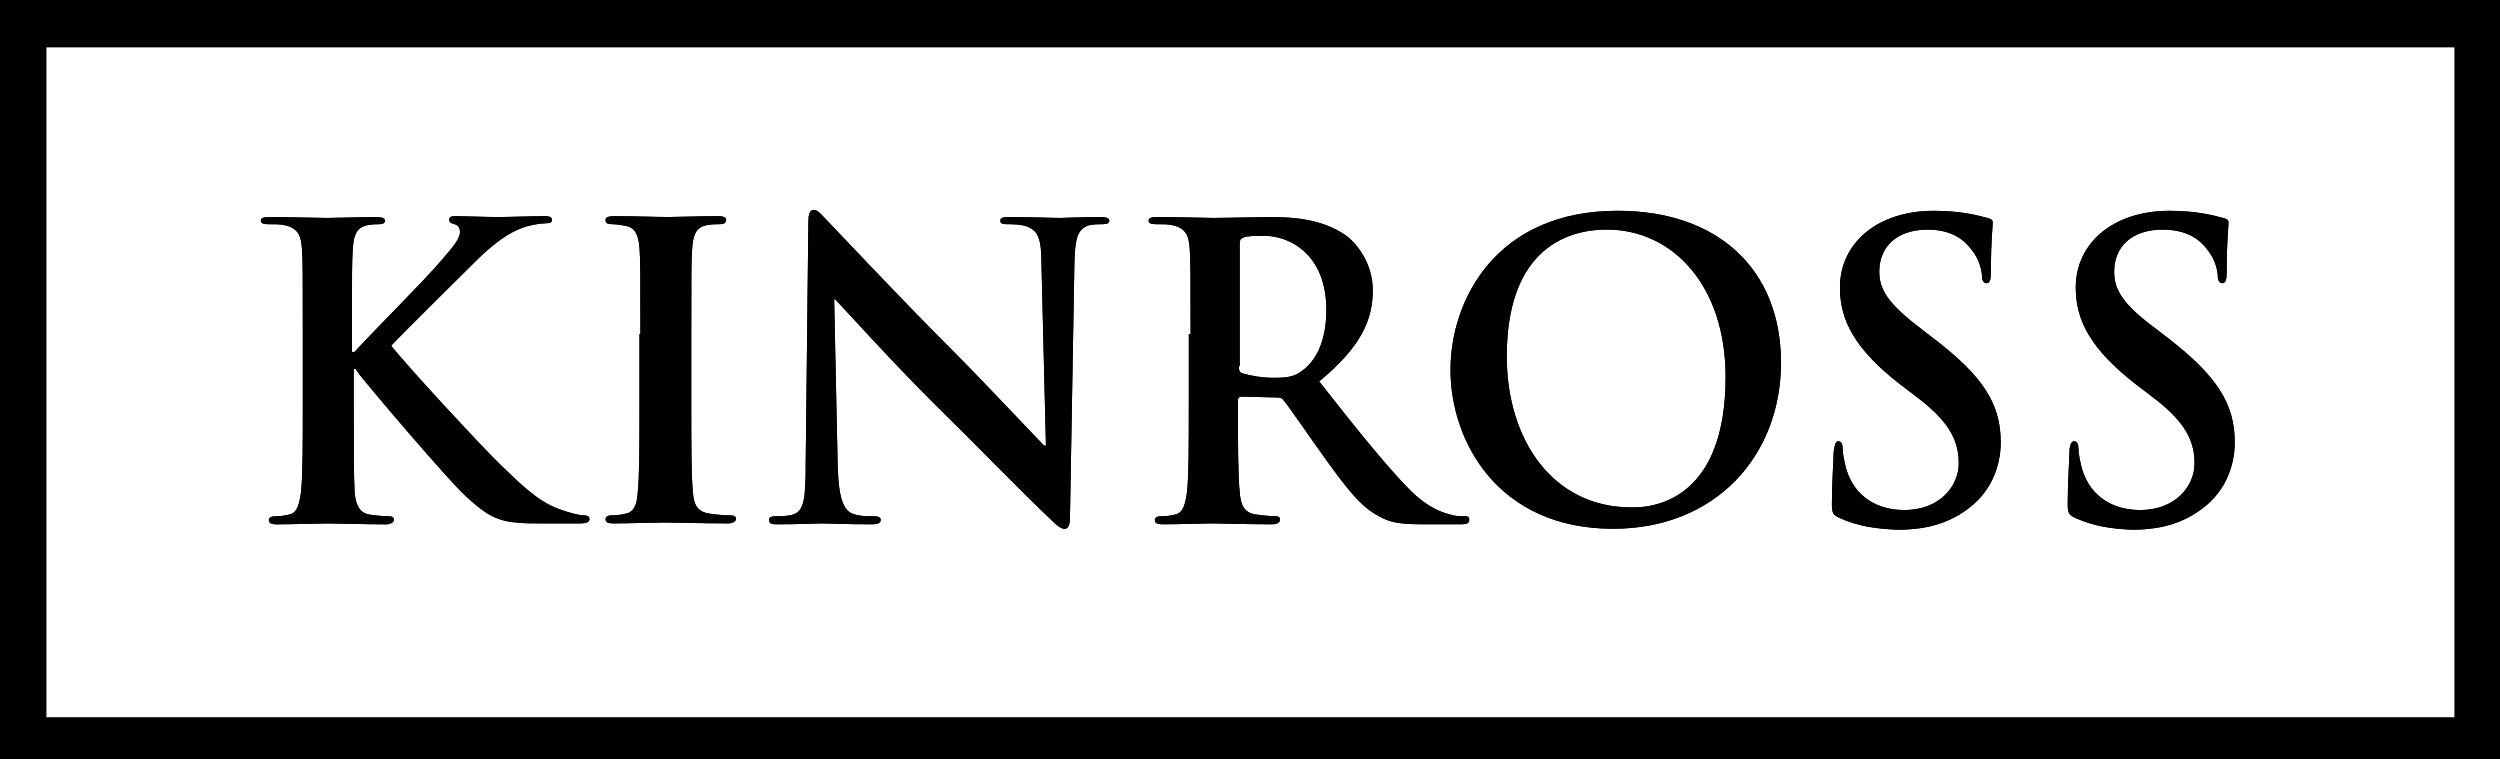
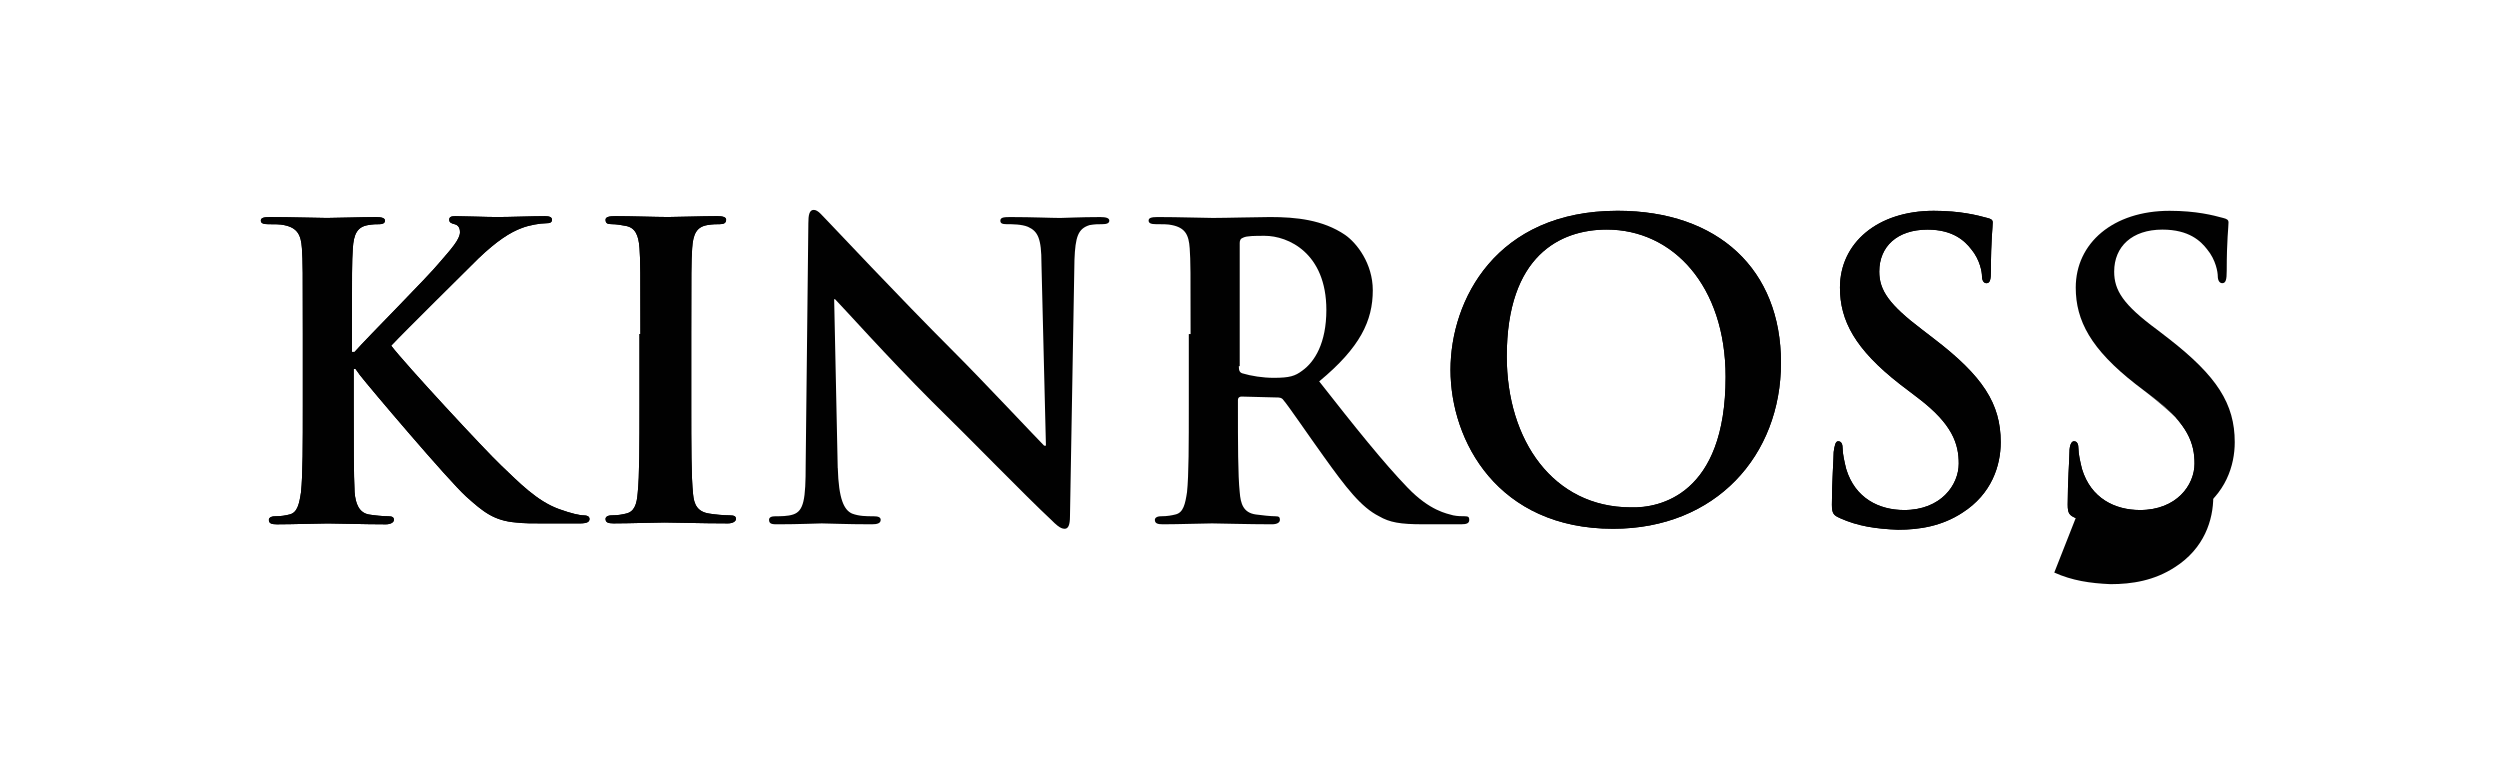
<svg xmlns="http://www.w3.org/2000/svg" id="Layer_1" data-name="Layer 1" viewBox="384.67 365.28 1150.67 349.43">
  <defs>
    <style>       .cls-1 {         fill: none;       }        .cls-2 {         fill: #010101;       }     </style>
  </defs>
  <rect class="cls-1" width="1920" height="1080" />
  <g>
    <path class="cls-2" d="M547.05,527.26h.82c6.17-6.99,33.71-34.53,39.05-41.11,5.34-6.17,9.46-10.69,9.46-13.98,0-2.06-.82-3.29-2.47-3.7-1.64-.41-2.47-.82-2.47-2.06s.82-1.64,2.88-1.64c4.11,0,13.98.41,19.32.41,5.76,0,16.03-.41,21.79-.41,2.06,0,3.29.41,3.29,1.64s-.82,1.64-2.88,1.64c-2.47,0-7.4.82-10.69,2.06-5.76,2.06-11.92,6.17-20.14,13.98-5.76,5.76-34.12,33.71-40.29,40.29,6.58,8.63,43.17,48.1,50.57,55.09,8.22,7.81,16.44,16.44,26.72,20.14,5.76,2.06,9.46,2.88,11.51,2.88,1.23,0,2.47.41,2.47,1.64s-.82,2.06-4.52,2.06h-16.44c-5.76,0-9.04,0-12.74-.41-10.28-.82-15.21-4.93-23.02-11.92-8.22-7.4-44.81-50.57-48.92-55.91l-2.06-2.88h-.82v16.86c0,17.27,0,32.07.41,39.88.41,5.34,2.06,9.46,6.58,10.28,2.47.41,6.58.82,9.04.82,1.64,0,2.47.41,2.47,1.64s-1.64,2.06-3.7,2.06c-10.28,0-22.2-.41-26.72-.41-4.11,0-16.03.41-23.43.41-2.47,0-3.7-.41-3.7-2.06,0-.82.82-1.64,2.88-1.64,2.88,0,4.93-.41,6.58-.82,3.7-.82,4.52-4.93,5.34-10.28.82-7.81.82-22.61.82-39.88v-32.89c0-28.37,0-33.71-.41-39.47-.41-6.17-2.06-9.46-8.22-10.69-1.64-.41-4.52-.41-7.4-.41-2.06,0-3.29-.41-3.29-1.64s1.23-1.64,4.11-1.64c9.87,0,21.79.41,26.31.41s16.03-.41,22.61-.41c2.47,0,4.11.41,4.11,1.64s-1.23,1.64-2.47,1.64c-1.64,0-2.88,0-5.34.41-4.93.82-6.58,4.11-6.99,10.69-.41,6.17-.41,11.1-.41,39.47v8.22h.41Z" />
    <path class="cls-2" d="M679.43,519.03c0-28.37,0-33.71-.41-39.47-.41-6.17-2.06-9.46-6.17-10.28-2.06-.41-4.52-.82-6.58-.82s-2.88-.41-2.88-2.06c0-1.23,1.64-1.64,4.52-1.64,6.99,0,18.91.41,24.25.41,4.52,0,15.62-.41,22.61-.41,2.47,0,4.11.41,4.11,1.64,0,1.64-1.23,2.06-2.88,2.06s-3.29,0-5.76.41c-4.93.82-6.58,4.11-6.99,10.69-.41,6.17-.41,11.1-.41,39.47v32.89c0,18.09,0,32.89.82,40.7.41,4.93,2.06,8.22,7.4,9.04,2.47.41,6.58.82,9.46.82,2.06,0,2.88.41,2.88,1.64s-1.64,2.06-3.7,2.06c-12.33,0-24.25-.41-29.19-.41-4.11,0-16.03.41-23.43.41-2.47,0-3.7-.41-3.7-2.06,0-.82.82-1.64,2.88-1.64,2.88,0,4.93-.41,6.58-.82,3.7-.82,4.93-4.11,5.34-9.46.82-7.81.82-22.61.82-40.7v-32.48h.41Z" />
-     <path class="cls-2" d="M770.28,580.7c.41,14.39,2.88,19.32,6.58,20.97,3.29,1.23,6.58,1.23,9.87,1.23,2.06,0,3.29.41,3.29,1.64,0,1.64-1.64,2.06-4.11,2.06-12.33,0-19.73-.41-23.02-.41-1.64,0-10.69.41-20.14.41-2.47,0-4.11,0-4.11-2.06,0-1.23,1.23-1.64,2.88-1.64,2.47,0,5.76,0,8.22-.82,4.93-1.64,5.76-6.99,5.76-23.02l1.23-111c0-3.7.41-6.17,2.47-6.17s3.7,2.47,6.99,5.76c2.47,2.47,30.83,32.89,57.96,60.02,12.74,12.74,37.82,39.47,41.11,42.75h.82l-2.06-83.86c0-11.51-1.64-14.8-6.17-16.86-2.88-1.23-7.4-1.23-9.87-1.23-2.06,0-2.88-.41-2.88-1.64,0-1.64,2.06-1.64,4.93-1.64,9.87,0,18.5.41,22.61.41,2.06,0,9.04-.41,18.5-.41,2.47,0,4.11.41,4.11,1.64s-1.23,1.64-3.29,1.64-3.29,0-5.76.41c-5.34,1.64-6.58,5.34-6.99,16.03l-2.06,117.99c0,4.11-.82,5.76-2.47,5.76-2.06,0-4.11-2.06-6.17-4.11-11.92-11.1-35.77-35.77-55.09-54.68-20.14-20.14-41.11-43.58-44.4-46.87h-.41l1.64,77.7h0Z" />
-     <path class="cls-2" d="M954.86,533.83c0,2.06.41,2.88,1.64,3.29,4.11,1.23,9.46,2.06,14.39,2.06,7.4,0,9.87-.82,13.16-3.29,5.76-4.11,11.1-12.74,11.1-27.95,0-26.31-17.68-34.12-28.37-34.12-4.52,0-8.22,0-9.87.82-1.23.41-1.64,1.23-1.64,2.47v56.73h-.41ZM932.66,519.03c0-28.37,0-33.71-.41-39.47-.41-6.17-2.06-9.46-8.22-10.69-1.64-.41-4.52-.41-7.4-.41-2.06,0-3.29-.41-3.29-1.64s1.23-1.64,4.11-1.64c9.87,0,21.79.41,25.49.41,6.17,0,20.55-.41,26.31-.41,11.92,0,24.25,1.23,34.53,8.22,5.34,3.7,12.74,13.16,12.74,25.49,0,13.98-5.76,26.31-24.67,41.93,16.44,20.97,29.6,37.41,40.7,48.92,10.28,10.69,18.09,11.92,20.97,12.74,2.06.41,3.7.41,5.34.41s2.06.41,2.06,1.64c0,1.64-1.23,2.06-3.7,2.06h-17.68c-10.28,0-15.21-.82-20.14-3.7-8.22-4.11-15.21-13.16-25.49-27.54-7.4-10.28-16.03-23.02-18.5-25.9-.82-1.23-2.06-1.23-3.29-1.23l-16.03-.41c-.82,0-1.64.41-1.64,1.64v2.47c0,17.27,0,32.07.82,39.88.41,5.34,1.64,9.46,7.4,10.28,2.88.41,6.99.82,9.04.82,1.64,0,2.06.41,2.06,1.64s-1.23,2.06-3.7,2.06c-10.69,0-24.67-.41-27.54-.41-3.7,0-15.21.41-22.61.41-2.47,0-3.7-.41-3.7-2.06,0-.82.82-1.64,2.88-1.64,2.88,0,4.93-.41,6.58-.82,3.7-.82,4.52-4.93,5.34-10.28.82-7.81.82-22.61.82-39.88v-32.89h.82Z" />
    <path class="cls-2" d="M1178.91,538.77c0-41.93-24.25-67.83-54.68-67.83-21.38,0-46.04,11.92-46.04,58.38,0,38.64,21.38,69.48,57.14,69.48,13.16.41,43.58-5.76,43.58-60.02h0ZM1052.29,535.48c0-32.07,20.97-73.18,76.88-73.18,46.45,0,75.23,27.13,75.23,69.89s-30.01,76.46-77.29,76.46c-53.03,0-74.82-40.29-74.82-73.18h0Z" />
    <path class="cls-2" d="M1231.53,603.72c-2.88-1.23-3.7-2.06-3.7-6.17,0-10.28.82-21.38.82-24.25.41-2.88.82-4.93,2.06-4.93,1.64,0,2.06,1.64,2.06,3.29,0,2.47.82,6.17,1.64,9.46,4.11,13.57,15.21,18.91,26.72,18.91,16.86,0,25.08-11.51,25.08-21.38,0-9.04-2.88-18.09-18.5-30.01l-8.63-6.58c-20.55-16.03-27.54-29.19-27.54-44.4,0-20.55,17.27-35.35,43.17-35.35,12.33,0,20.14,2.06,24.67,3.29,1.64.41,2.47.82,2.47,2.06,0,2.47-.82,7.81-.82,22.2,0,4.11-.41,5.76-2.06,5.76-1.23,0-2.06-1.23-2.06-3.29,0-1.64-.82-7.4-4.93-12.33-2.88-3.7-8.22-9.04-20.14-9.04-13.98,0-22.2,7.81-22.2,19.32,0,8.63,4.52,15.21,19.73,26.72l5.34,4.11c22.61,17.27,30.83,30.01,30.83,47.69,0,10.69-4.11,23.84-17.68,32.48-9.46,6.17-19.73,7.81-29.6,7.81-10.28-.41-18.5-1.64-26.72-5.34h0Z" />
-     <path class="cls-2" d="M1340.06,603.72c-2.88-1.23-3.7-2.06-3.7-6.17,0-10.28.82-21.38.82-24.25s.82-4.93,2.06-4.93c1.64,0,2.06,1.64,2.06,3.29,0,2.47.82,6.17,1.64,9.46,4.11,13.57,15.21,18.91,26.72,18.91,16.86,0,25.08-11.51,25.08-21.38,0-9.04-2.88-18.09-18.5-30.01l-8.63-6.58c-20.55-16.03-27.54-29.19-27.54-44.4,0-20.55,17.27-35.35,43.17-35.35,12.33,0,20.14,2.06,24.67,3.29,1.64.41,2.47.82,2.47,2.06,0,2.47-.82,7.81-.82,22.2,0,4.11-.41,5.76-2.06,5.76-1.23,0-2.06-1.23-2.06-3.29,0-1.64-.82-7.4-4.93-12.33-2.88-3.7-8.22-9.04-20.55-9.04-13.98,0-22.2,7.81-22.2,19.32,0,8.63,4.11,15.21,19.73,26.72l5.34,4.11c22.2,17.27,30.42,30.01,30.42,47.69,0,10.69-4.11,23.84-17.68,32.48-9.46,6.17-19.73,7.81-29.6,7.81-9.46-.41-17.68-1.64-25.9-5.34h0Z" />
-     <path class="cls-2" d="M384.67,365.28v349.43h1150.67v-349.43H384.67ZM1514.37,695.4H406.04v-308.32h1108.32v308.32h0Z" />
+     <path class="cls-2" d="M1340.06,603.72c-2.88-1.23-3.7-2.06-3.7-6.17,0-10.28.82-21.38.82-24.25s.82-4.93,2.06-4.93c1.64,0,2.06,1.64,2.06,3.29,0,2.47.82,6.17,1.64,9.46,4.11,13.57,15.21,18.91,26.72,18.91,16.86,0,25.08-11.51,25.08-21.38,0-9.04-2.88-18.09-18.5-30.01l-8.63-6.58l5.34,4.11c22.2,17.27,30.42,30.01,30.42,47.69,0,10.69-4.11,23.84-17.68,32.48-9.46,6.17-19.73,7.81-29.6,7.81-9.46-.41-17.68-1.64-25.9-5.34h0Z" />
    <path class="cls-2" d="M547.05,527.26h.82c6.17-6.99,33.71-34.53,39.05-41.11,5.34-6.17,9.46-10.69,9.46-13.98,0-2.06-.82-3.29-2.47-3.7-1.64-.41-2.47-.82-2.47-2.06s.82-1.64,2.88-1.64c4.11,0,13.98.41,19.32.41,5.76,0,16.03-.41,21.79-.41,2.06,0,3.29.41,3.29,1.64s-.82,1.64-2.88,1.64c-2.47,0-7.4.82-10.69,2.06-5.76,2.06-11.92,6.17-20.14,13.98-5.76,5.76-34.12,33.71-40.29,40.29,6.58,8.63,43.17,48.1,50.57,55.09,8.22,7.81,16.44,16.44,26.72,20.14,5.76,2.06,9.46,2.88,11.51,2.88,1.23,0,2.47.41,2.47,1.64s-.82,2.06-4.52,2.06h-16.44c-5.76,0-9.04,0-12.74-.41-10.28-.82-15.21-4.93-23.02-11.92-8.22-7.4-44.81-50.57-48.92-55.91l-2.06-2.88h-.82v16.86c0,17.27,0,32.07.41,39.88.41,5.34,2.06,9.46,6.58,10.28,2.47.41,6.58.82,9.04.82,1.64,0,2.47.41,2.47,1.64s-1.64,2.06-3.7,2.06c-10.28,0-22.2-.41-26.72-.41-4.11,0-16.03.41-23.43.41-2.47,0-3.7-.41-3.7-2.06,0-.82.82-1.64,2.88-1.64,2.88,0,4.93-.41,6.58-.82,3.7-.82,4.52-4.93,5.34-10.28.82-7.81.82-22.61.82-39.88v-32.89c0-28.37,0-33.71-.41-39.47-.41-6.17-2.06-9.46-8.22-10.69-1.64-.41-4.52-.41-7.4-.41-2.06,0-3.29-.41-3.29-1.64s1.23-1.64,4.11-1.64c9.87,0,21.79.41,26.31.41s16.03-.41,22.61-.41c2.47,0,4.11.41,4.11,1.64s-1.23,1.64-2.47,1.64c-1.64,0-2.88,0-5.34.41-4.93.82-6.58,4.11-6.99,10.69-.41,6.17-.41,11.1-.41,39.47v8.22h.41Z" />
    <path class="cls-2" d="M679.43,519.03c0-28.37,0-33.71-.41-39.47-.41-6.17-2.06-9.46-6.17-10.28-2.06-.41-4.52-.82-6.58-.82s-2.88-.41-2.88-2.06c0-1.23,1.64-1.64,4.52-1.64,6.99,0,18.91.41,24.25.41,4.52,0,15.62-.41,22.61-.41,2.47,0,4.11.41,4.11,1.64,0,1.64-1.23,2.06-2.88,2.06s-3.29,0-5.76.41c-4.93.82-6.58,4.11-6.99,10.69-.41,6.17-.41,11.1-.41,39.47v32.89c0,18.09,0,32.89.82,40.7.41,4.93,2.06,8.22,7.4,9.04,2.47.41,6.58.82,9.46.82,2.06,0,2.88.41,2.88,1.64s-1.64,2.06-3.7,2.06c-12.33,0-24.25-.41-29.19-.41-4.11,0-16.03.41-23.43.41-2.47,0-3.7-.41-3.7-2.06,0-.82.82-1.64,2.88-1.64,2.88,0,4.93-.41,6.58-.82,3.7-.82,4.93-4.11,5.34-9.46.82-7.81.82-22.61.82-40.7v-32.48h.41Z" />
    <path class="cls-2" d="M770.28,580.7c.41,14.39,2.88,19.32,6.58,20.97,3.29,1.23,6.58,1.23,9.87,1.23,2.06,0,3.29.41,3.29,1.64,0,1.64-1.64,2.06-4.11,2.06-12.33,0-19.73-.41-23.02-.41-1.64,0-10.69.41-20.14.41-2.47,0-4.11,0-4.11-2.06,0-1.23,1.23-1.64,2.88-1.64,2.47,0,5.76,0,8.22-.82,4.93-1.64,5.76-6.99,5.76-23.02l1.23-111c0-3.7.41-6.17,2.47-6.17s3.7,2.47,6.99,5.76c2.47,2.47,30.83,32.89,57.96,60.02,12.74,12.74,37.82,39.47,41.11,42.75h.82l-2.06-83.86c0-11.51-1.64-14.8-6.17-16.86-2.88-1.23-7.4-1.23-9.87-1.23-2.06,0-2.88-.41-2.88-1.64,0-1.64,2.06-1.64,4.93-1.64,9.87,0,18.5.41,22.61.41,2.06,0,9.04-.41,18.5-.41,2.47,0,4.11.41,4.11,1.64s-1.23,1.64-3.29,1.64-3.29,0-5.76.41c-5.34,1.64-6.58,5.34-6.99,16.03l-2.06,117.99c0,4.11-.82,5.76-2.47,5.76-2.06,0-4.11-2.06-6.17-4.11-11.92-11.1-35.77-35.77-55.09-54.68-20.14-20.14-41.11-43.58-44.4-46.87h-.41l1.64,77.7h0Z" />
    <path class="cls-2" d="M954.86,533.83c0,2.06.41,2.88,1.64,3.29,4.11,1.23,9.46,2.06,14.39,2.06,7.4,0,9.87-.82,13.16-3.29,5.76-4.11,11.1-12.74,11.1-27.95,0-26.31-17.68-34.12-28.37-34.12-4.52,0-8.22,0-9.87.82-1.23.41-1.64,1.23-1.64,2.47v56.73h-.41ZM932.66,519.03c0-28.37,0-33.71-.41-39.47-.41-6.17-2.06-9.46-8.22-10.69-1.64-.41-4.52-.41-7.4-.41-2.06,0-3.29-.41-3.29-1.64s1.23-1.64,4.11-1.64c9.87,0,21.79.41,25.49.41,6.17,0,20.55-.41,26.31-.41,11.92,0,24.25,1.23,34.53,8.22,5.34,3.7,12.74,13.16,12.74,25.49,0,13.98-5.76,26.31-24.67,41.93,16.44,20.97,29.6,37.41,40.7,48.92,10.28,10.69,18.09,11.92,20.97,12.74,2.06.41,3.7.41,5.34.41s2.06.41,2.06,1.64c0,1.64-1.23,2.06-3.7,2.06h-17.68c-10.28,0-15.21-.82-20.14-3.7-8.22-4.11-15.21-13.16-25.49-27.54-7.4-10.28-16.03-23.02-18.5-25.9-.82-1.23-2.06-1.23-3.29-1.23l-16.03-.41c-.82,0-1.64.41-1.64,1.64v2.47c0,17.27,0,32.07.82,39.88.41,5.34,1.64,9.46,7.4,10.28,2.88.41,6.99.82,9.04.82,1.64,0,2.06.41,2.06,1.64s-1.23,2.06-3.7,2.06c-10.69,0-24.67-.41-27.54-.41-3.7,0-15.21.41-22.61.41-2.47,0-3.7-.41-3.7-2.06,0-.82.82-1.64,2.88-1.64,2.88,0,4.93-.41,6.58-.82,3.7-.82,4.52-4.93,5.34-10.28.82-7.81.82-22.61.82-39.88v-32.89h.82Z" />
    <path class="cls-2" d="M1178.91,538.77c0-41.93-24.25-67.83-54.68-67.83-21.38,0-46.04,11.92-46.04,58.38,0,38.64,21.38,69.48,57.14,69.48,13.16.41,43.58-5.76,43.58-60.02h0ZM1052.29,535.48c0-32.07,20.97-73.18,76.88-73.18,46.45,0,75.23,27.13,75.23,69.89s-30.01,76.46-77.29,76.46c-53.03,0-74.82-40.29-74.82-73.18h0Z" />
    <path class="cls-2" d="M1231.53,603.72c-2.88-1.23-3.7-2.06-3.7-6.17,0-10.28.82-21.38.82-24.25.41-2.88.82-4.93,2.06-4.93,1.64,0,2.06,1.64,2.06,3.29,0,2.47.82,6.17,1.64,9.46,4.11,13.57,15.21,18.91,26.72,18.91,16.86,0,25.08-11.51,25.08-21.38,0-9.04-2.88-18.09-18.5-30.01l-8.63-6.58c-20.55-16.03-27.54-29.19-27.54-44.4,0-20.55,17.27-35.35,43.17-35.35,12.33,0,20.14,2.06,24.67,3.29,1.64.41,2.47.82,2.47,2.06,0,2.47-.82,7.81-.82,22.2,0,4.11-.41,5.76-2.06,5.76-1.23,0-2.06-1.23-2.06-3.29,0-1.64-.82-7.4-4.93-12.33-2.88-3.7-8.22-9.04-20.14-9.04-13.98,0-22.2,7.81-22.2,19.32,0,8.63,4.52,15.21,19.73,26.72l5.34,4.11c22.61,17.27,30.83,30.01,30.83,47.69,0,10.69-4.11,23.84-17.68,32.48-9.46,6.17-19.73,7.81-29.6,7.81-10.28-.41-18.5-1.64-26.72-5.34h0Z" />
    <path class="cls-2" d="M1340.06,603.72c-2.88-1.23-3.7-2.06-3.7-6.17,0-10.28.82-21.38.82-24.25s.82-4.93,2.06-4.93c1.64,0,2.06,1.64,2.06,3.29,0,2.47.82,6.17,1.64,9.46,4.11,13.57,15.21,18.91,26.72,18.91,16.86,0,25.08-11.51,25.08-21.38,0-9.04-2.88-18.09-18.5-30.01l-8.63-6.58c-20.55-16.03-27.54-29.19-27.54-44.4,0-20.55,17.27-35.35,43.17-35.35,12.33,0,20.14,2.06,24.67,3.29,1.64.41,2.47.82,2.47,2.06,0,2.47-.82,7.81-.82,22.2,0,4.11-.41,5.76-2.06,5.76-1.23,0-2.06-1.23-2.06-3.29,0-1.64-.82-7.4-4.93-12.33-2.88-3.7-8.22-9.04-20.55-9.04-13.98,0-22.2,7.81-22.2,19.32,0,8.63,4.11,15.21,19.73,26.72l5.34,4.11c22.2,17.27,30.42,30.01,30.42,47.69,0,10.69-4.11,23.84-17.68,32.48-9.46,6.17-19.73,7.81-29.6,7.81-9.46-.41-17.68-1.64-25.9-5.34h0Z" />
  </g>
</svg>